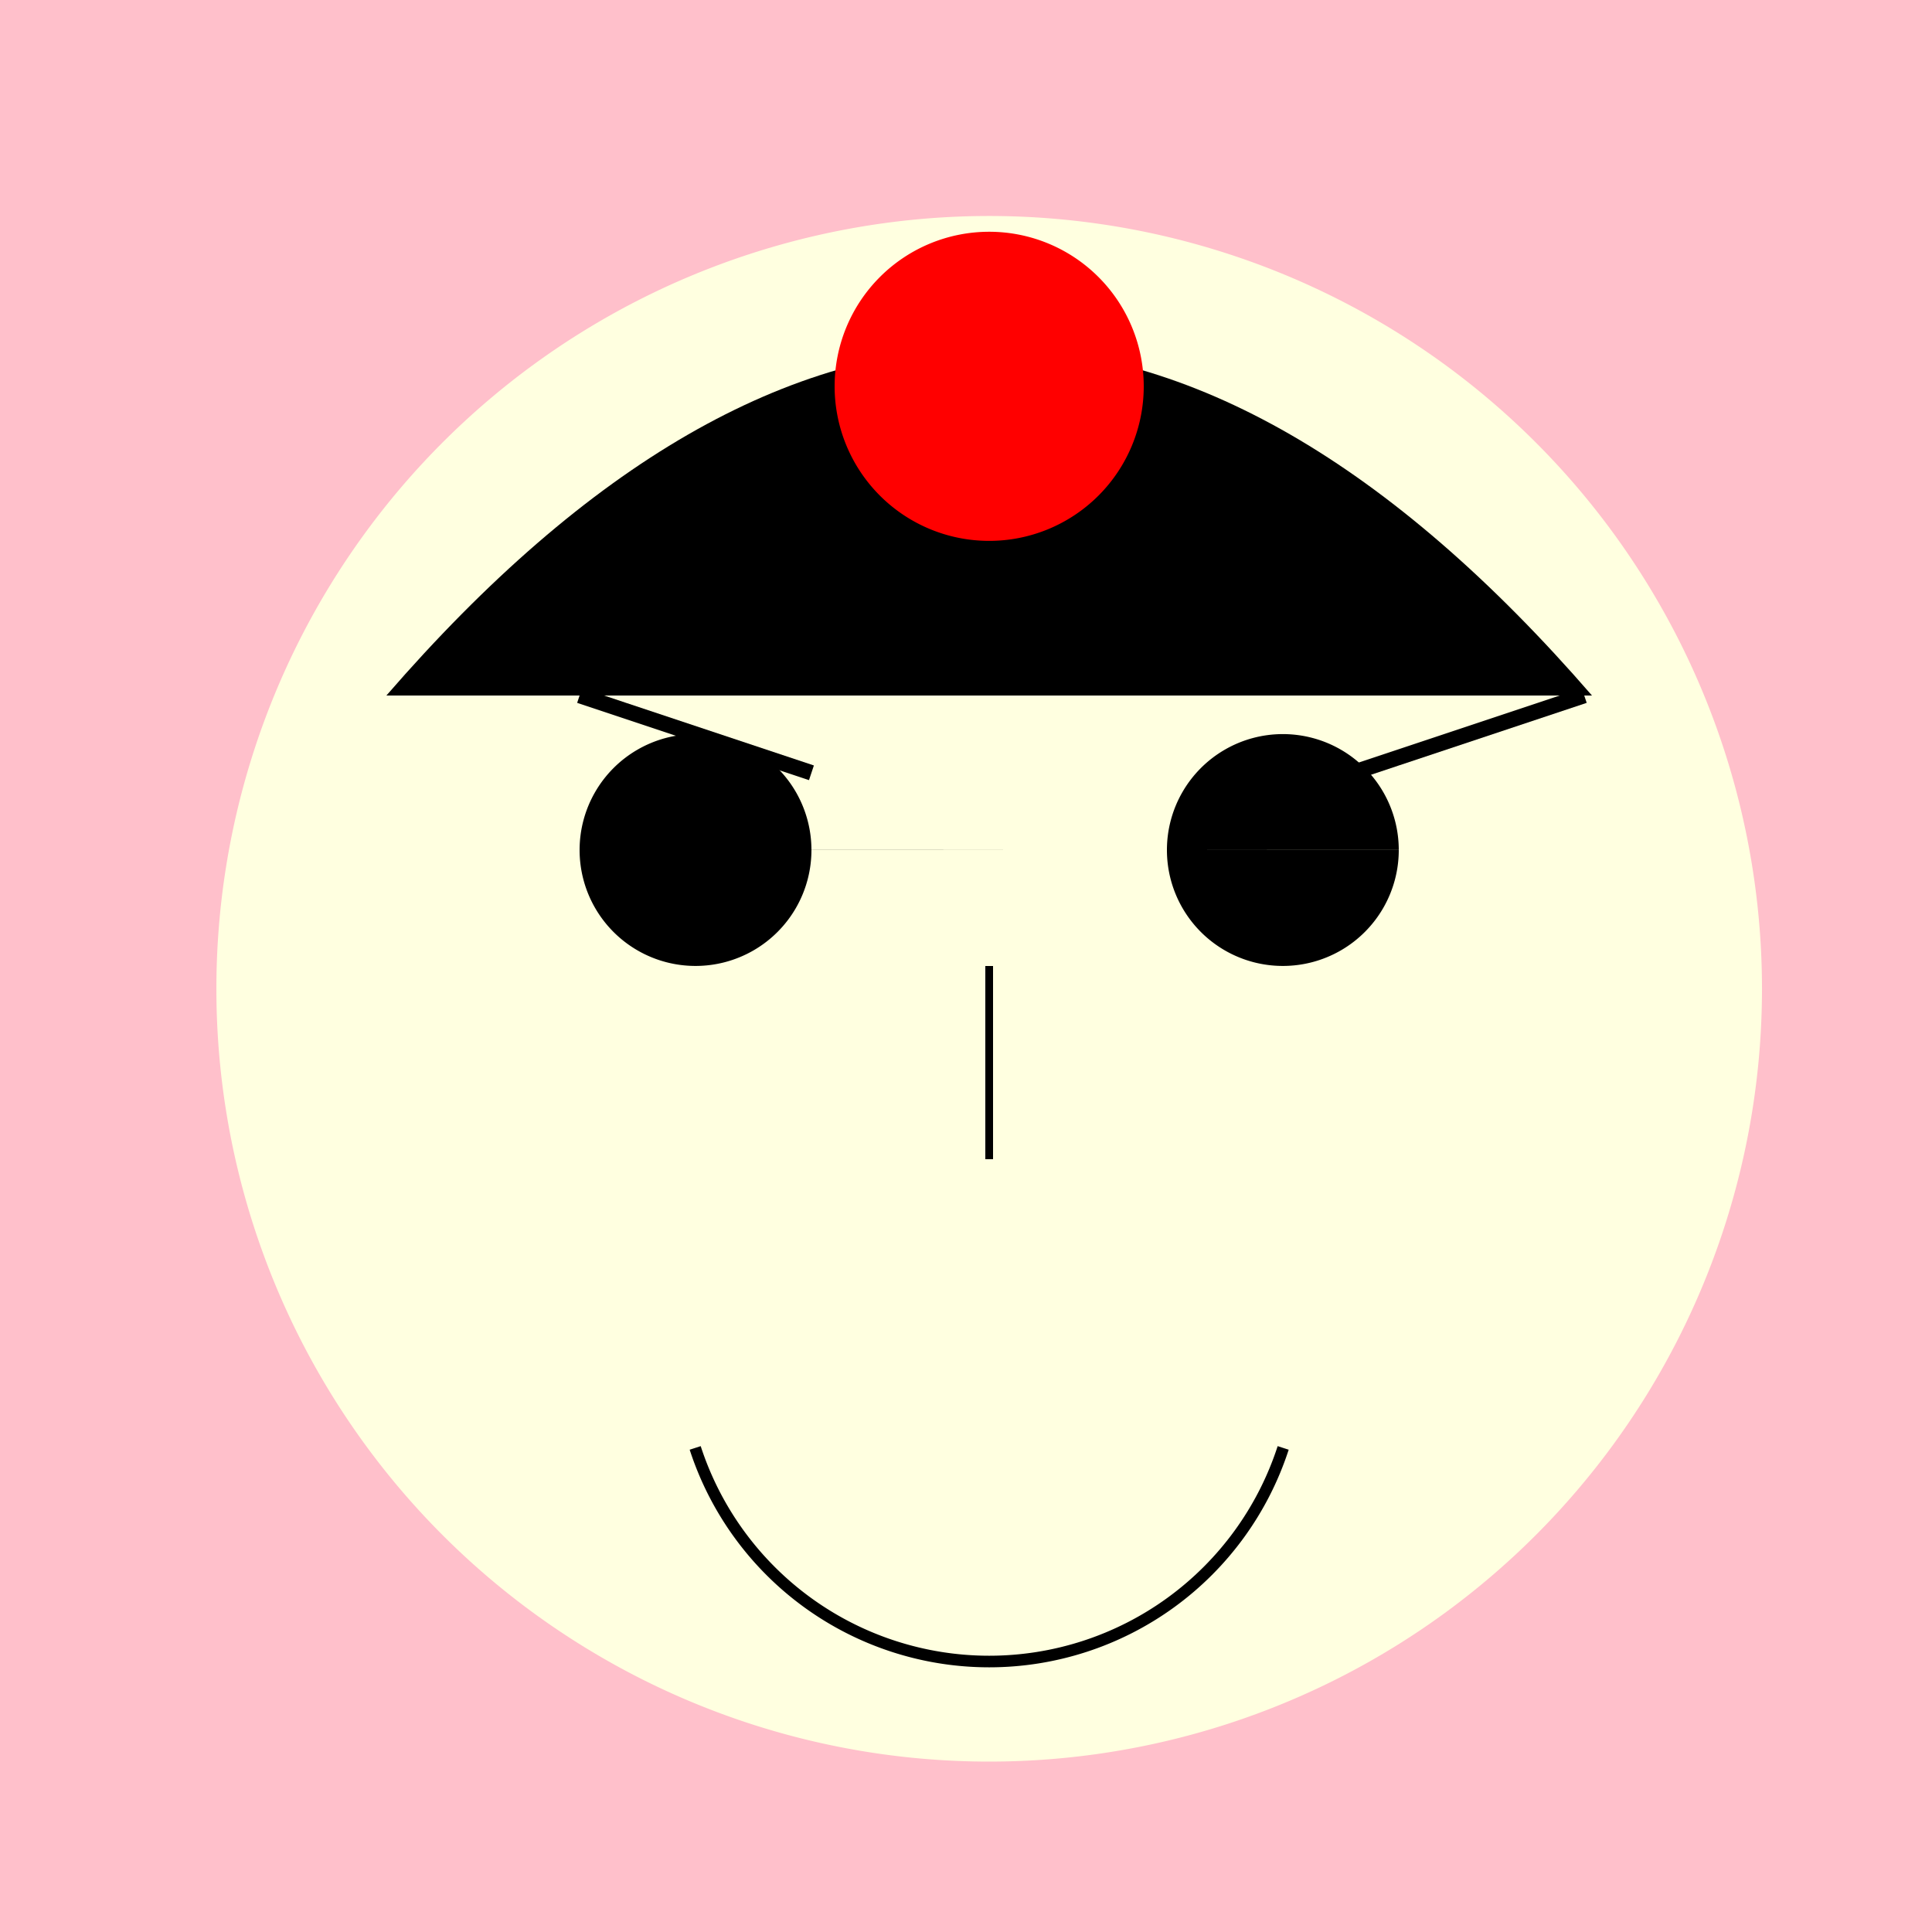
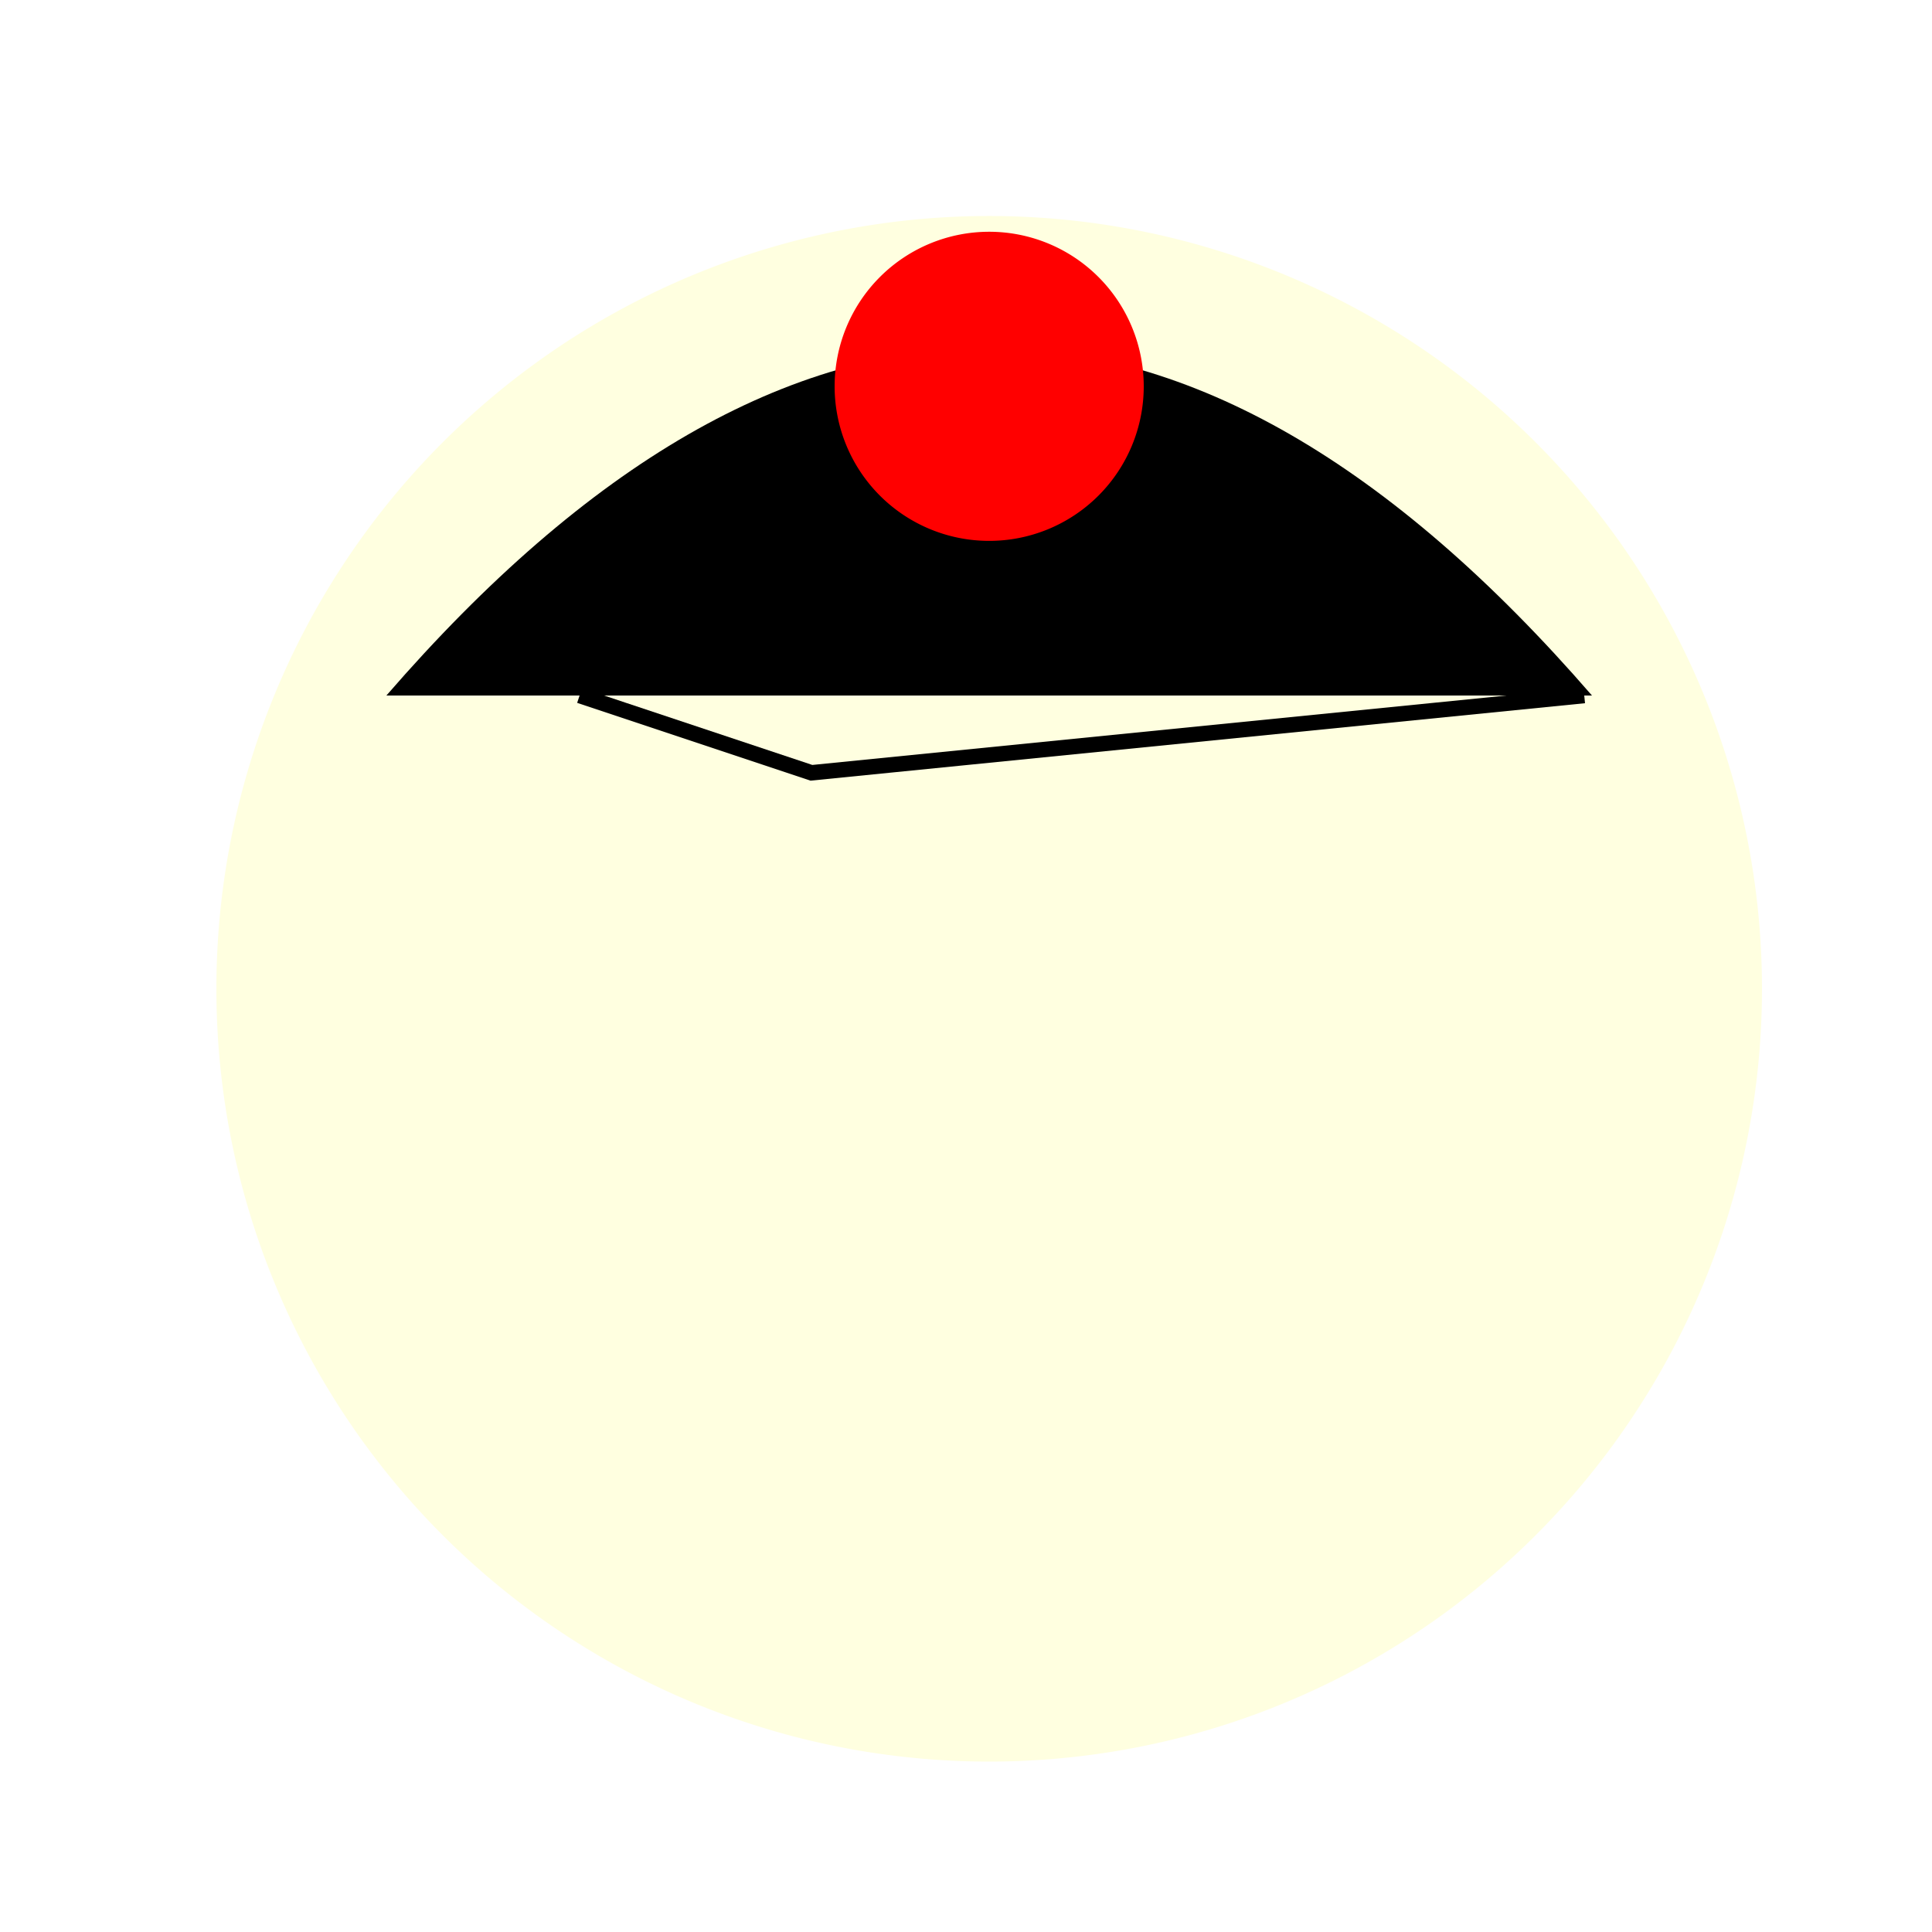
<svg xmlns="http://www.w3.org/2000/svg" width="500" height="500">
  <defs />
  <g>
-     <rect fill="pink" stroke="none" x="0" y="0" width="512" height="512" />
    <path fill="lightyellow" stroke="none" paint-order="stroke fill markers" d=" M 456 256 A 200 200 0 1 1 456 255.8" />
-     <path fill="black" stroke="none" paint-order="stroke fill markers" d=" M 210 220 A 30 30 0 1 1 210 219.97 L 362 220 A 30 30 0 1 1 362 219.97" />
-     <path fill="none" stroke="black" paint-order="fill stroke markers" d=" M 150 180 L 210 200 M 350 200 L 410 180" stroke-miterlimit="10" stroke-width="4" stroke-dasharray="" />
-     <path fill="none" stroke="black" paint-order="fill stroke markers" d=" M 256 250 L 256 300" stroke-miterlimit="10" stroke-width="2" stroke-dasharray="" />
-     <path fill="none" stroke="black" paint-order="fill stroke markers" d=" M 332.085 374.721 A 80 80 0 0 1 179.915 374.721" stroke-miterlimit="10" stroke-width="3" stroke-dasharray="" />
+     <path fill="none" stroke="black" paint-order="fill stroke markers" d=" M 150 180 L 210 200 L 410 180" stroke-miterlimit="10" stroke-width="4" stroke-dasharray="" />
    <path fill="black" stroke="none" paint-order="stroke fill markers" d=" M 100 180 Q 256 0 412 180" />
    <path fill="red" stroke="none" paint-order="stroke fill markers" d=" M 296 100 A 40 40 0 1 1 296 99.96" />
  </g>
</svg>